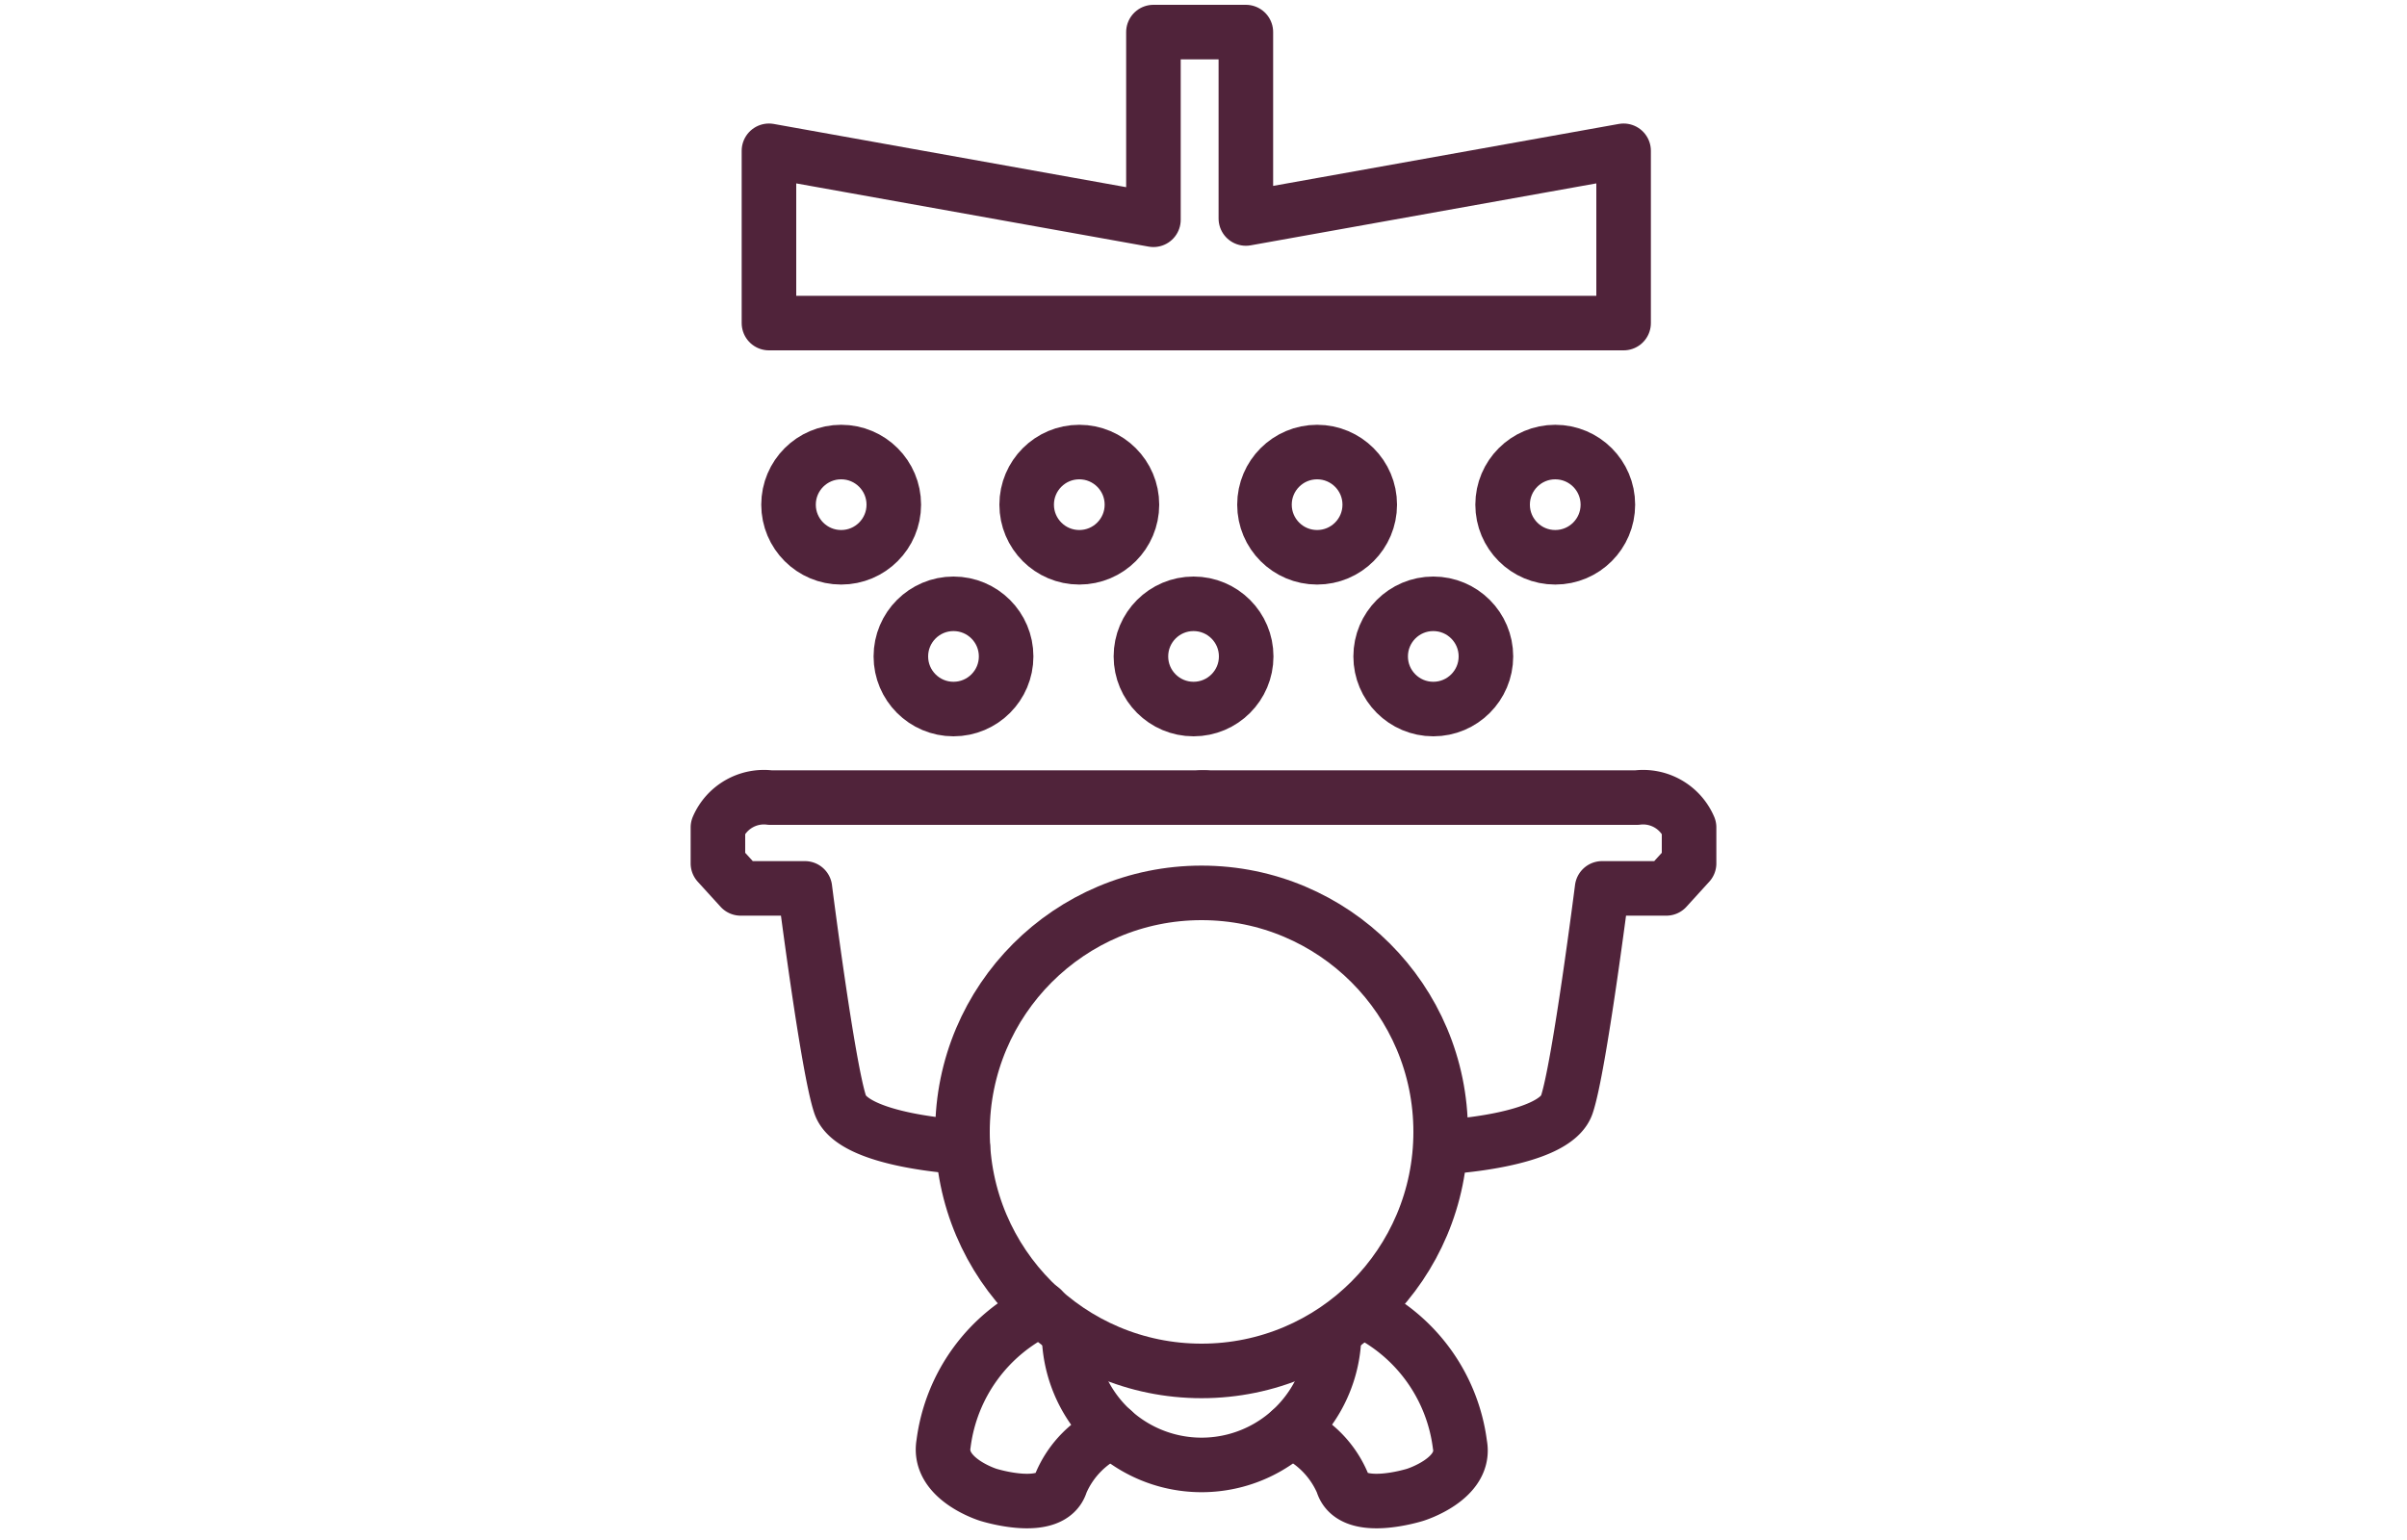
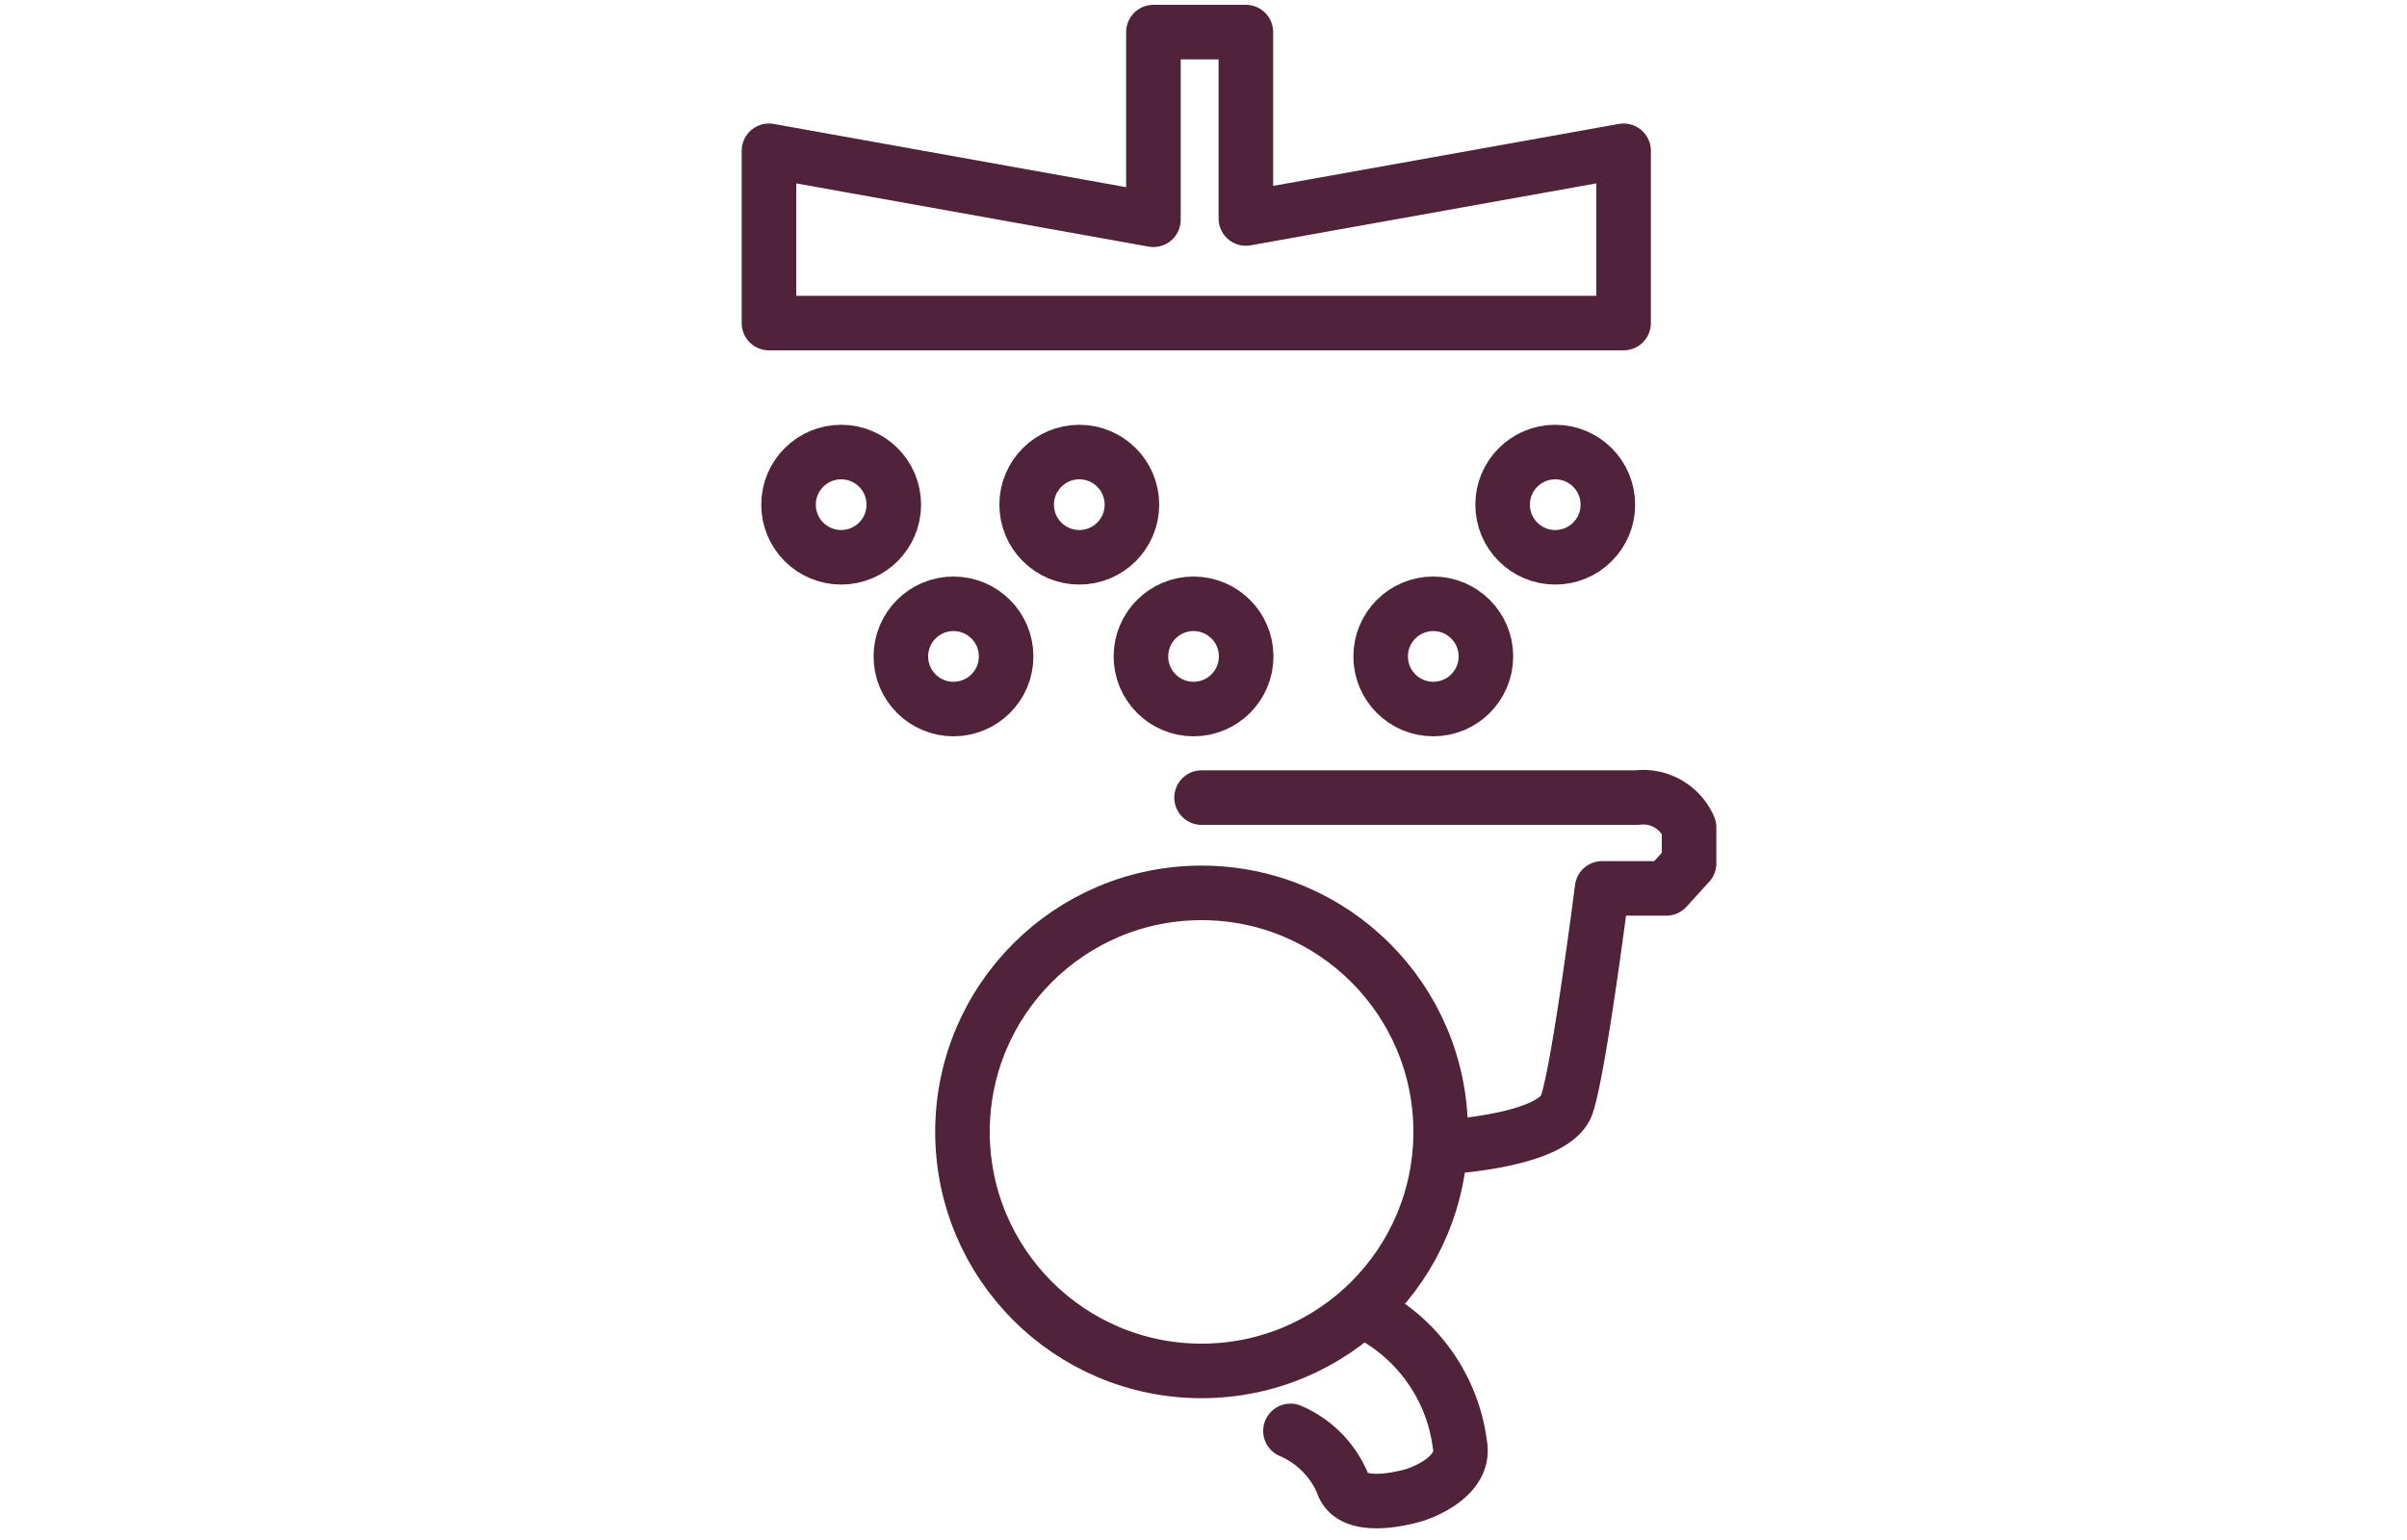
<svg xmlns="http://www.w3.org/2000/svg" id="Vrstva_1" data-name="Vrstva 1" viewBox="0 0 75 47.99">
  <defs>
    <style>.cls-1{fill:none;stroke:#50233a;stroke-linecap:round;stroke-linejoin:round;stroke-width:1.7px;}</style>
  </defs>
  <title>BES990</title>
  <circle class="cls-1" cx="37.44" cy="35.28" r="7.45" />
-   <path class="cls-1" d="M41.57,41.53a4.13,4.13,0,0,1-8.26,0" />
-   <path class="cls-1" d="M34.68,44.6a3.08,3.08,0,0,0-1.62,1.62c-.29,1-2.27.37-2.27.37S29.21,46.1,29.4,45a5.39,5.39,0,0,1,3.06-4.2" />
  <path class="cls-1" d="M40.21,44.6a3.08,3.08,0,0,1,1.62,1.62c.29,1,2.27.37,2.27.37s1.59-.49,1.39-1.56a5.39,5.39,0,0,0-3.06-4.2" />
-   <path class="cls-1" d="M30,35.75s-3.43-.17-3.82-1.32-1.1-6.74-1.1-6.74h-2l-.71-.78V25.79A1.56,1.56,0,0,1,24,24.86H37.53" />
  <path class="cls-1" d="M45,35.75s3.43-.17,3.82-1.32,1.1-6.74,1.1-6.74h2l.71-.78V25.79A1.56,1.56,0,0,0,51,24.86H37.44" />
  <circle class="cls-1" cx="29.71" cy="20.46" r="1.64" />
  <circle class="cls-1" cx="37.19" cy="20.46" r="1.64" />
-   <circle class="cls-1" cx="41.04" cy="15.73" r="1.64" />
  <circle class="cls-1" cx="33.63" cy="15.73" r="1.64" />
  <circle class="cls-1" cx="26.21" cy="15.73" r="1.64" />
  <circle class="cls-1" cx="48.46" cy="15.73" r="1.64" />
  <circle class="cls-1" cx="44.66" cy="20.46" r="1.64" />
  <polygon class="cls-1" points="23.96 4.7 23.96 10.07 50.59 10.07 50.59 4.7 38.82 6.81 38.82 1 35.94 1 35.94 6.85 23.96 4.7" />
</svg>